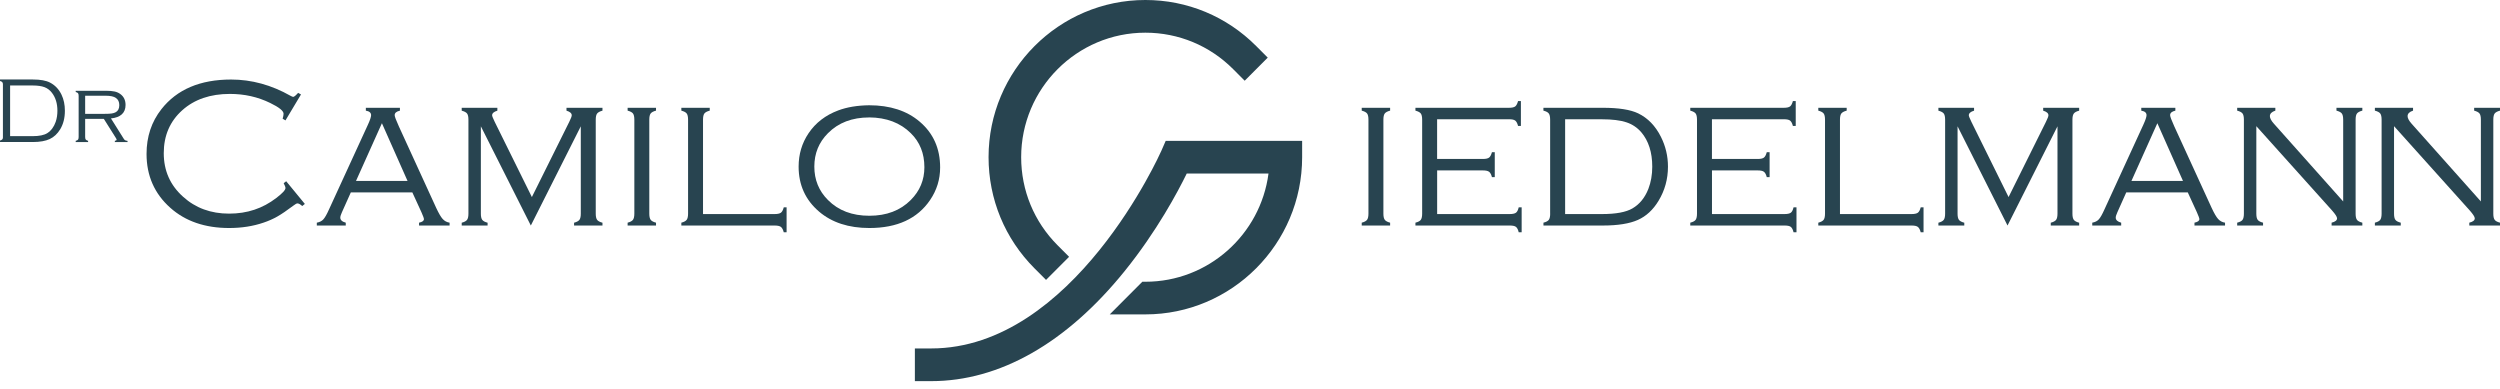
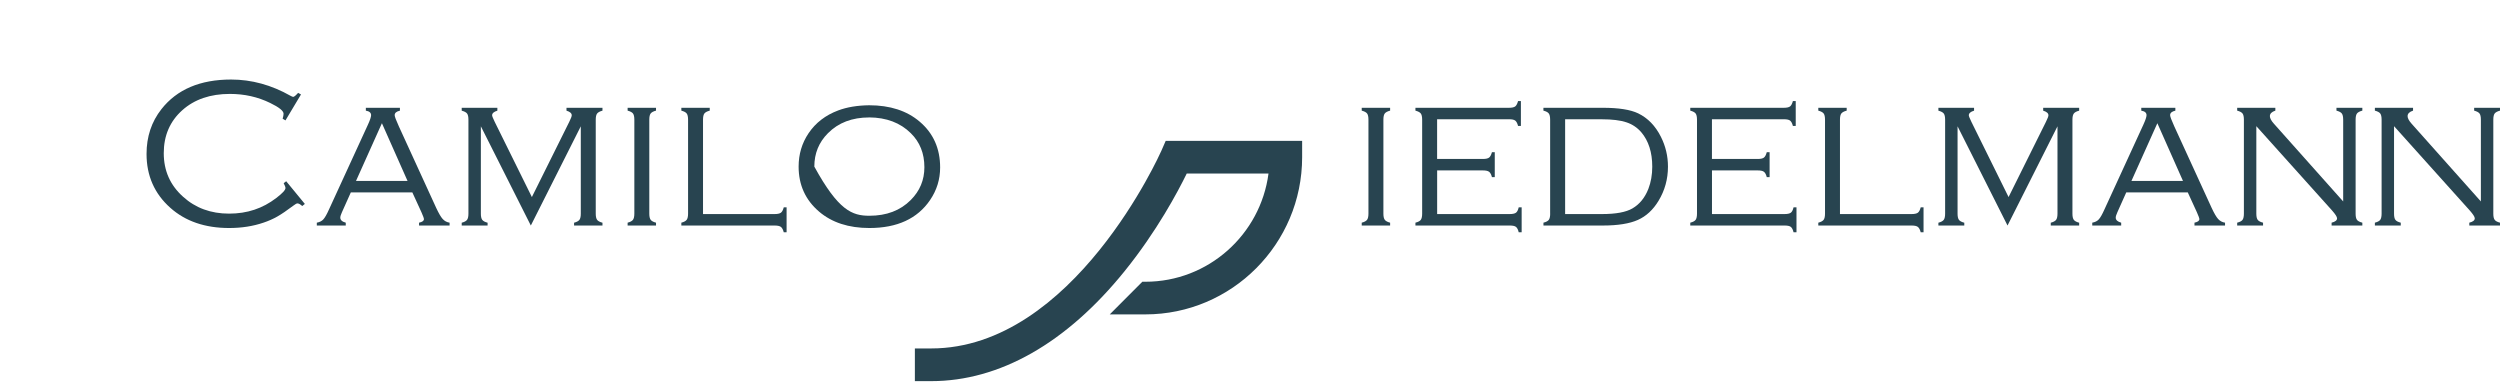
<svg xmlns="http://www.w3.org/2000/svg" width="328" height="51" viewBox="0 0 328 51" fill="none">
  <g clip-path="url(#clip0_1241_94)">
    <path d="M148.134 41.248H150.27C161.612 41.248 170.841 31.995 170.841 20.624V18.482H152.939L152.378 19.768C152.265 20.028 140.829 45.716 122.168 45.716H120.031V50.005H122.168C131.142 50.005 139.914 45.021 147.535 35.593C151.789 30.331 154.552 25.121 155.698 22.771H166.427C165.375 30.771 158.532 36.965 150.275 36.965H149.874L145.596 41.253H148.134" fill="#284450" />
-     <path d="M137.24 36.723L135.726 35.206C131.84 31.31 129.699 26.132 129.699 20.624C129.699 9.253 138.928 0 150.27 0C155.764 0 160.933 2.147 164.814 6.043L166.328 7.56L163.305 10.591L161.791 9.073C158.712 5.986 154.623 4.288 150.27 4.288C141.286 4.288 133.977 11.617 133.977 20.624C133.977 24.988 135.67 29.087 138.749 32.175L140.263 33.693L137.24 36.723Z" fill="#284450" />
    <path d="M39.491 12.392L37.454 15.797L37.081 15.574C37.161 15.3 37.204 15.083 37.204 14.927C37.204 14.548 36.619 14.076 35.445 13.508C33.832 12.719 32.073 12.322 30.163 12.322C27.597 12.322 25.513 13.035 23.919 14.459C22.297 15.91 21.485 17.787 21.485 20.095C21.485 22.402 22.33 24.298 24.018 25.811C25.65 27.291 27.663 28.028 30.054 28.028C32.445 28.028 34.454 27.348 36.242 25.981C37.048 25.366 37.454 24.931 37.454 24.671C37.454 24.544 37.374 24.331 37.218 24.038L37.548 23.778L39.996 26.756L39.651 27.031C39.397 26.799 39.184 26.686 39.02 26.686C38.92 26.686 38.746 26.78 38.496 26.974C37.652 27.608 36.954 28.085 36.397 28.402C35.841 28.719 35.237 28.988 34.577 29.21C33.209 29.678 31.705 29.915 30.064 29.915C26.899 29.915 24.329 29.031 22.349 27.267C20.269 25.418 19.227 23.059 19.227 20.194C19.227 17.934 19.877 15.976 21.179 14.322C23.216 11.73 26.263 10.435 30.323 10.435C33.011 10.435 35.61 11.149 38.123 12.572C38.288 12.662 38.402 12.709 38.468 12.709C38.586 12.709 38.803 12.534 39.114 12.184L39.486 12.392H39.491Z" fill="#284450" />
    <path d="M54.111 25.244H46.028L44.868 27.834C44.721 28.156 44.646 28.397 44.646 28.553C44.646 28.865 44.886 29.087 45.363 29.215V29.589H41.566V29.215C41.934 29.149 42.217 29.007 42.425 28.78C42.632 28.553 42.877 28.123 43.16 27.489L48.263 16.378C48.546 15.764 48.688 15.338 48.688 15.111C48.688 14.79 48.456 14.591 47.999 14.52V14.147H52.47V14.52C52.012 14.619 51.781 14.818 51.781 15.111C51.781 15.286 51.965 15.778 52.333 16.586L57.228 27.272C57.558 27.981 57.841 28.468 58.082 28.733C58.322 28.998 58.624 29.158 58.987 29.215V29.589H54.979V29.215C55.408 29.125 55.62 28.969 55.62 28.747C55.62 28.638 55.511 28.336 55.29 27.839L54.101 25.248L54.111 25.244ZM53.469 23.74L50.107 16.166L46.707 23.74H53.469Z" fill="#284450" />
    <path d="M69.645 29.589L63.09 16.572V28.033C63.09 28.411 63.151 28.681 63.269 28.842C63.387 29.002 63.623 29.13 63.972 29.22V29.593H60.576V29.22C60.925 29.13 61.156 29.002 61.279 28.842C61.397 28.681 61.458 28.411 61.458 28.033V15.707C61.458 15.319 61.397 15.05 61.279 14.894C61.161 14.738 60.925 14.615 60.576 14.52V14.147H65.254V14.52C64.797 14.657 64.566 14.861 64.566 15.125C64.566 15.234 64.679 15.523 64.91 15.995L69.782 25.854L74.682 15.995C74.903 15.556 75.012 15.262 75.012 15.125C75.012 14.861 74.781 14.657 74.323 14.52V14.147H79.044V14.52C78.695 14.61 78.464 14.738 78.341 14.898C78.219 15.059 78.162 15.329 78.162 15.707V28.033C78.162 28.411 78.223 28.681 78.341 28.842C78.459 29.002 78.695 29.13 79.044 29.22V29.593H75.318V29.22C75.667 29.13 75.898 29.002 76.021 28.842C76.139 28.681 76.2 28.411 76.2 28.033V16.572L69.645 29.589Z" fill="#284450" />
    <path d="M83.226 28.028V15.702C83.226 15.314 83.164 15.045 83.046 14.889C82.928 14.733 82.693 14.61 82.344 14.515V14.142H86.069V14.515C85.72 14.605 85.489 14.733 85.367 14.889C85.249 15.045 85.188 15.314 85.188 15.702V28.028C85.188 28.407 85.249 28.676 85.367 28.837C85.485 28.998 85.72 29.125 86.069 29.215V29.589H82.344V29.215C82.693 29.125 82.924 28.998 83.046 28.837C83.164 28.676 83.226 28.407 83.226 28.028Z" fill="#284450" />
    <path d="M92.236 28.085H101.631C102.017 28.085 102.286 28.024 102.451 27.91C102.611 27.792 102.739 27.556 102.828 27.206H103.201V30.473H102.828C102.739 30.123 102.611 29.891 102.451 29.768C102.291 29.65 102.017 29.589 101.631 29.589H89.393V29.215C89.742 29.125 89.973 28.998 90.095 28.837C90.213 28.676 90.275 28.407 90.275 28.028V15.702C90.275 15.314 90.213 15.045 90.095 14.889C89.977 14.733 89.742 14.61 89.393 14.515V14.142H93.118V14.515C92.769 14.605 92.538 14.733 92.415 14.889C92.298 15.045 92.236 15.314 92.236 15.702V28.085Z" fill="#284450" />
-     <path d="M114.032 13.811C116.772 13.811 118.984 14.53 120.663 15.962C122.45 17.48 123.346 19.485 123.346 21.971C123.346 23.527 122.907 24.95 122.026 26.246C120.366 28.69 117.71 29.915 114.065 29.915C111.344 29.915 109.142 29.196 107.463 27.764C105.675 26.236 104.779 24.269 104.779 21.863C104.779 20.236 105.213 18.775 106.086 17.48C107.01 16.109 108.307 15.111 109.976 14.487C111.122 14.057 112.476 13.83 114.032 13.811ZM114.032 15.409C111.797 15.409 109.995 16.099 108.628 17.475C107.434 18.671 106.84 20.132 106.84 21.858C106.84 23.584 107.434 25.05 108.628 26.241C109.995 27.622 111.806 28.307 114.06 28.307C116.315 28.307 118.125 27.617 119.493 26.241C120.686 25.045 121.28 23.612 121.28 21.939C121.28 20.128 120.686 18.638 119.493 17.47C118.116 16.109 116.296 15.418 114.032 15.404V15.409Z" fill="#284450" />
+     <path d="M114.032 13.811C116.772 13.811 118.984 14.53 120.663 15.962C122.45 17.48 123.346 19.485 123.346 21.971C123.346 23.527 122.907 24.95 122.026 26.246C120.366 28.69 117.71 29.915 114.065 29.915C111.344 29.915 109.142 29.196 107.463 27.764C105.675 26.236 104.779 24.269 104.779 21.863C104.779 20.236 105.213 18.775 106.086 17.48C107.01 16.109 108.307 15.111 109.976 14.487C111.122 14.057 112.476 13.83 114.032 13.811ZM114.032 15.409C111.797 15.409 109.995 16.099 108.628 17.475C107.434 18.671 106.84 20.132 106.84 21.858C109.995 27.622 111.806 28.307 114.06 28.307C116.315 28.307 118.125 27.617 119.493 26.241C120.686 25.045 121.28 23.612 121.28 21.939C121.28 20.128 120.686 18.638 119.493 17.47C118.116 16.109 116.296 15.418 114.032 15.404V15.409Z" fill="#284450" />
    <path d="M179.54 28.028V15.702C179.54 15.314 179.479 15.045 179.361 14.889C179.243 14.733 179.007 14.61 178.658 14.515V14.142H182.384V14.515C182.035 14.605 181.804 14.733 181.681 14.889C181.563 15.045 181.502 15.314 181.502 15.702V28.028C181.502 28.407 181.563 28.676 181.681 28.837C181.799 28.998 182.035 29.125 182.384 29.215V29.589H178.658V29.215C179.007 29.125 179.238 28.998 179.361 28.837C179.479 28.676 179.54 28.407 179.54 28.028Z" fill="#284450" />
    <path d="M188.554 22.364V28.085H198.07C198.457 28.085 198.731 28.024 198.891 27.91C199.051 27.797 199.174 27.556 199.254 27.206H199.641V30.473H199.254C199.174 30.123 199.051 29.891 198.896 29.768C198.74 29.645 198.471 29.589 198.084 29.589H185.705V29.215C186.063 29.125 186.299 28.998 186.412 28.837C186.526 28.676 186.587 28.407 186.587 28.028V15.702C186.587 15.314 186.526 15.045 186.408 14.889C186.29 14.733 186.054 14.61 185.705 14.515V14.142H197.985C198.372 14.142 198.641 14.08 198.797 13.962C198.952 13.844 199.075 13.608 199.169 13.258H199.542V16.525H199.169C199.08 16.17 198.952 15.938 198.797 15.82C198.641 15.702 198.372 15.645 197.985 15.645H188.549V20.856H194.557C194.944 20.856 195.212 20.794 195.368 20.676C195.524 20.558 195.646 20.322 195.741 19.972H196.113V23.239H195.741C195.651 22.884 195.524 22.652 195.363 22.534C195.203 22.416 194.934 22.359 194.557 22.359H188.549L188.554 22.364Z" fill="#284450" />
    <path d="M203.378 28.028V15.702C203.378 15.324 203.321 15.054 203.203 14.894C203.09 14.733 202.855 14.605 202.496 14.515V14.142H210.282C212.362 14.142 213.913 14.383 214.932 14.875C216.196 15.489 217.186 16.511 217.903 17.934C218.526 19.163 218.837 20.477 218.837 21.863C218.837 23.489 218.427 24.983 217.601 26.345C216.884 27.532 215.979 28.369 214.885 28.856C213.791 29.343 212.258 29.589 210.287 29.589H202.501V29.215C202.859 29.125 203.095 28.998 203.208 28.837C203.321 28.676 203.383 28.407 203.383 28.028H203.378ZM205.345 28.085H210.174C211.999 28.085 213.333 27.839 214.178 27.343C215.111 26.799 215.809 25.948 216.267 24.78C216.606 23.896 216.776 22.927 216.776 21.872C216.776 19.991 216.295 18.482 215.333 17.348C214.8 16.733 214.145 16.293 213.357 16.038C212.574 15.783 211.513 15.65 210.174 15.65H205.345V28.085Z" fill="#284450" />
    <path d="M224.612 22.364V28.085H234.129C234.516 28.085 234.789 28.024 234.95 27.91C235.11 27.797 235.232 27.556 235.313 27.206H235.699V30.473H235.313C235.232 30.123 235.11 29.891 234.954 29.768C234.799 29.645 234.53 29.589 234.143 29.589H221.764V29.215C222.122 29.125 222.358 28.998 222.471 28.837C222.584 28.676 222.646 28.407 222.646 28.028V15.702C222.646 15.314 222.584 15.045 222.466 14.889C222.348 14.733 222.113 14.61 221.764 14.515V14.142H234.044C234.431 14.142 234.7 14.08 234.855 13.962C235.011 13.844 235.133 13.608 235.228 13.258H235.6V16.525H235.228C235.138 16.17 235.011 15.938 234.855 15.82C234.7 15.702 234.431 15.645 234.044 15.645H224.607V20.856H230.616C231.002 20.856 231.271 20.794 231.427 20.676C231.582 20.558 231.705 20.322 231.799 19.972H232.172V23.239H231.799C231.71 22.884 231.582 22.652 231.422 22.534C231.262 22.416 230.993 22.359 230.616 22.359H224.607L224.612 22.364Z" fill="#284450" />
    <path d="M241.404 28.085H250.798C251.185 28.085 251.459 28.024 251.619 27.91C251.779 27.797 251.907 27.556 251.996 27.206H252.369V30.473H251.996C251.907 30.123 251.779 29.891 251.619 29.768C251.459 29.645 251.185 29.589 250.798 29.589H238.561V29.215C238.91 29.125 239.141 28.998 239.263 28.837C239.381 28.676 239.442 28.407 239.442 28.028V15.702C239.442 15.314 239.381 15.045 239.263 14.889C239.145 14.733 238.91 14.61 238.561 14.515V14.142H242.286V14.515C241.937 14.605 241.706 14.733 241.583 14.889C241.466 15.045 241.404 15.314 241.404 15.702V28.085Z" fill="#284450" />
    <path d="M263.387 29.589L256.832 16.572V28.033C256.832 28.411 256.893 28.681 257.011 28.842C257.129 29.002 257.365 29.13 257.714 29.22V29.593H254.318V29.22C254.667 29.13 254.898 29.002 255.021 28.842C255.139 28.681 255.2 28.411 255.2 28.033V15.707C255.2 15.319 255.139 15.05 255.021 14.894C254.903 14.738 254.667 14.615 254.318 14.52V14.147H258.997V14.52C258.539 14.657 258.308 14.861 258.308 15.125C258.308 15.234 258.421 15.523 258.652 15.995L263.524 25.854L268.424 15.995C268.645 15.556 268.754 15.262 268.754 15.125C268.754 14.861 268.523 14.657 268.065 14.52V14.147H272.786V14.52C272.437 14.61 272.201 14.738 272.083 14.898C271.965 15.059 271.904 15.329 271.904 15.707V28.033C271.904 28.411 271.965 28.681 272.083 28.842C272.201 29.002 272.437 29.13 272.786 29.22V29.593H269.06V29.22C269.409 29.13 269.641 29.002 269.763 28.842C269.881 28.681 269.942 28.411 269.942 28.033V16.572L263.387 29.589Z" fill="#284450" />
    <path d="M287.048 25.244H278.965L277.805 27.834C277.659 28.156 277.583 28.397 277.583 28.553C277.583 28.865 277.824 29.087 278.3 29.215V29.589H274.504V29.215C274.872 29.149 275.159 29.007 275.362 28.78C275.57 28.553 275.815 28.123 276.098 27.489L281.201 16.378C281.484 15.764 281.625 15.338 281.625 15.111C281.625 14.79 281.394 14.591 280.936 14.52V14.147H285.407V14.52C284.95 14.619 284.719 14.818 284.719 15.111C284.719 15.286 284.903 15.778 285.27 16.586L290.166 27.272C290.496 27.981 290.779 28.468 291.019 28.733C291.26 28.998 291.562 29.158 291.925 29.215V29.589H287.916V29.215C288.345 29.125 288.557 28.969 288.557 28.747C288.557 28.638 288.449 28.336 288.227 27.839L287.039 25.248L287.048 25.244ZM286.407 23.74L283.045 16.166L279.644 23.74H286.407Z" fill="#284450" />
    <path d="M296.031 16.558V28.028C296.031 28.407 296.088 28.676 296.206 28.837C296.319 28.998 296.555 29.125 296.913 29.215V29.589H293.518V29.215C293.876 29.125 294.112 28.998 294.225 28.837C294.338 28.676 294.399 28.407 294.399 28.028V15.702C294.399 15.314 294.338 15.045 294.22 14.889C294.102 14.733 293.867 14.61 293.518 14.515V14.142H298.526V14.515C298.05 14.671 297.809 14.912 297.809 15.234C297.809 15.508 297.984 15.839 298.333 16.227L307.425 26.43V15.702C307.425 15.314 307.364 15.045 307.246 14.889C307.128 14.733 306.892 14.61 306.543 14.515V14.142H309.939V14.515C309.59 14.605 309.358 14.733 309.236 14.889C309.118 15.045 309.057 15.314 309.057 15.702V28.028C309.057 28.407 309.113 28.676 309.231 28.837C309.344 28.998 309.58 29.125 309.939 29.215V29.589H305.906V29.215C306.383 29.097 306.623 28.908 306.623 28.648C306.623 28.454 306.402 28.109 305.963 27.612L296.031 16.553V16.558Z" fill="#284450" />
    <path d="M314.098 16.558V28.028C314.098 28.407 314.154 28.676 314.272 28.837C314.385 28.998 314.621 29.125 314.979 29.215V29.589H311.584V29.215C311.942 29.125 312.178 28.998 312.291 28.837C312.405 28.676 312.466 28.407 312.466 28.028V15.702C312.466 15.314 312.405 15.045 312.287 14.889C312.169 14.733 311.933 14.61 311.584 14.515V14.142H316.592V14.515C316.116 14.671 315.876 14.912 315.876 15.234C315.876 15.508 316.05 15.839 316.399 16.227L325.491 26.43V15.702C325.491 15.314 325.43 15.045 325.312 14.889C325.194 14.733 324.958 14.61 324.609 14.515V14.142H328.005V14.515C327.656 14.605 327.425 14.733 327.302 14.889C327.184 15.045 327.123 15.314 327.123 15.702V28.028C327.123 28.407 327.18 28.676 327.298 28.837C327.411 28.998 327.647 29.125 328.005 29.215V29.589H323.973V29.215C324.449 29.097 324.69 28.908 324.69 28.648C324.69 28.454 324.468 28.109 324.029 27.612L314.098 16.553V16.558Z" fill="#284450" />
-     <path d="M0.383 18.019V11.059C0.383 10.941 0.355 10.846 0.298 10.78C0.241 10.714 0.142 10.662 -0.004 10.624V10.43H4.316C5.297 10.43 6.047 10.567 6.565 10.837C7.221 11.177 7.721 11.702 8.065 12.411C8.367 13.031 8.513 13.74 8.513 14.53C8.513 15.466 8.31 16.27 7.909 16.946C7.546 17.546 7.084 17.981 6.528 18.241C5.971 18.501 5.231 18.634 4.316 18.634H0.001V18.44C0.147 18.402 0.246 18.345 0.303 18.284C0.359 18.222 0.388 18.128 0.388 18.005L0.383 18.019ZM1.326 17.863H4.283C5.151 17.863 5.797 17.73 6.216 17.461C6.712 17.14 7.075 16.648 7.306 15.986C7.457 15.546 7.532 15.064 7.532 14.534C7.532 13.579 7.292 12.79 6.806 12.165C6.537 11.82 6.212 11.575 5.83 11.433C5.448 11.291 4.929 11.215 4.283 11.215H1.326V17.858V17.863Z" fill="#284450" />
-     <path d="M11.172 15.593V17.962C11.172 18.128 11.2 18.246 11.252 18.312C11.304 18.378 11.408 18.435 11.559 18.477V18.638H9.932V18.477C10.087 18.44 10.191 18.383 10.243 18.312C10.295 18.241 10.318 18.123 10.318 17.962V12.586C10.318 12.416 10.29 12.298 10.238 12.232C10.186 12.165 10.083 12.109 9.932 12.071V11.91H13.921C14.374 11.91 14.742 11.943 15.03 12.005C15.317 12.066 15.562 12.175 15.775 12.331C16.237 12.662 16.473 13.139 16.473 13.773C16.473 14.288 16.312 14.7 15.987 14.998C15.662 15.296 15.185 15.475 14.558 15.537L16.242 18.218C16.303 18.312 16.36 18.373 16.421 18.402C16.477 18.435 16.581 18.463 16.732 18.482V18.643H15.067V18.482C15.223 18.449 15.303 18.402 15.303 18.331C15.303 18.284 15.256 18.184 15.166 18.043L13.62 15.593H11.177H11.172ZM11.172 14.936H13.728C14.138 14.936 14.45 14.922 14.657 14.889C14.864 14.856 15.039 14.804 15.181 14.723C15.496 14.549 15.652 14.241 15.652 13.801C15.652 13.362 15.506 13.064 15.209 12.851C14.935 12.652 14.473 12.558 13.822 12.558H11.172V14.931V14.936Z" fill="#284450" />
  </g>
  <defs>
    <clipPath id="clip0_1241_94">
      <rect width="328" height="50.962" fill="white" />
    </clipPath>
  </defs>
</svg>